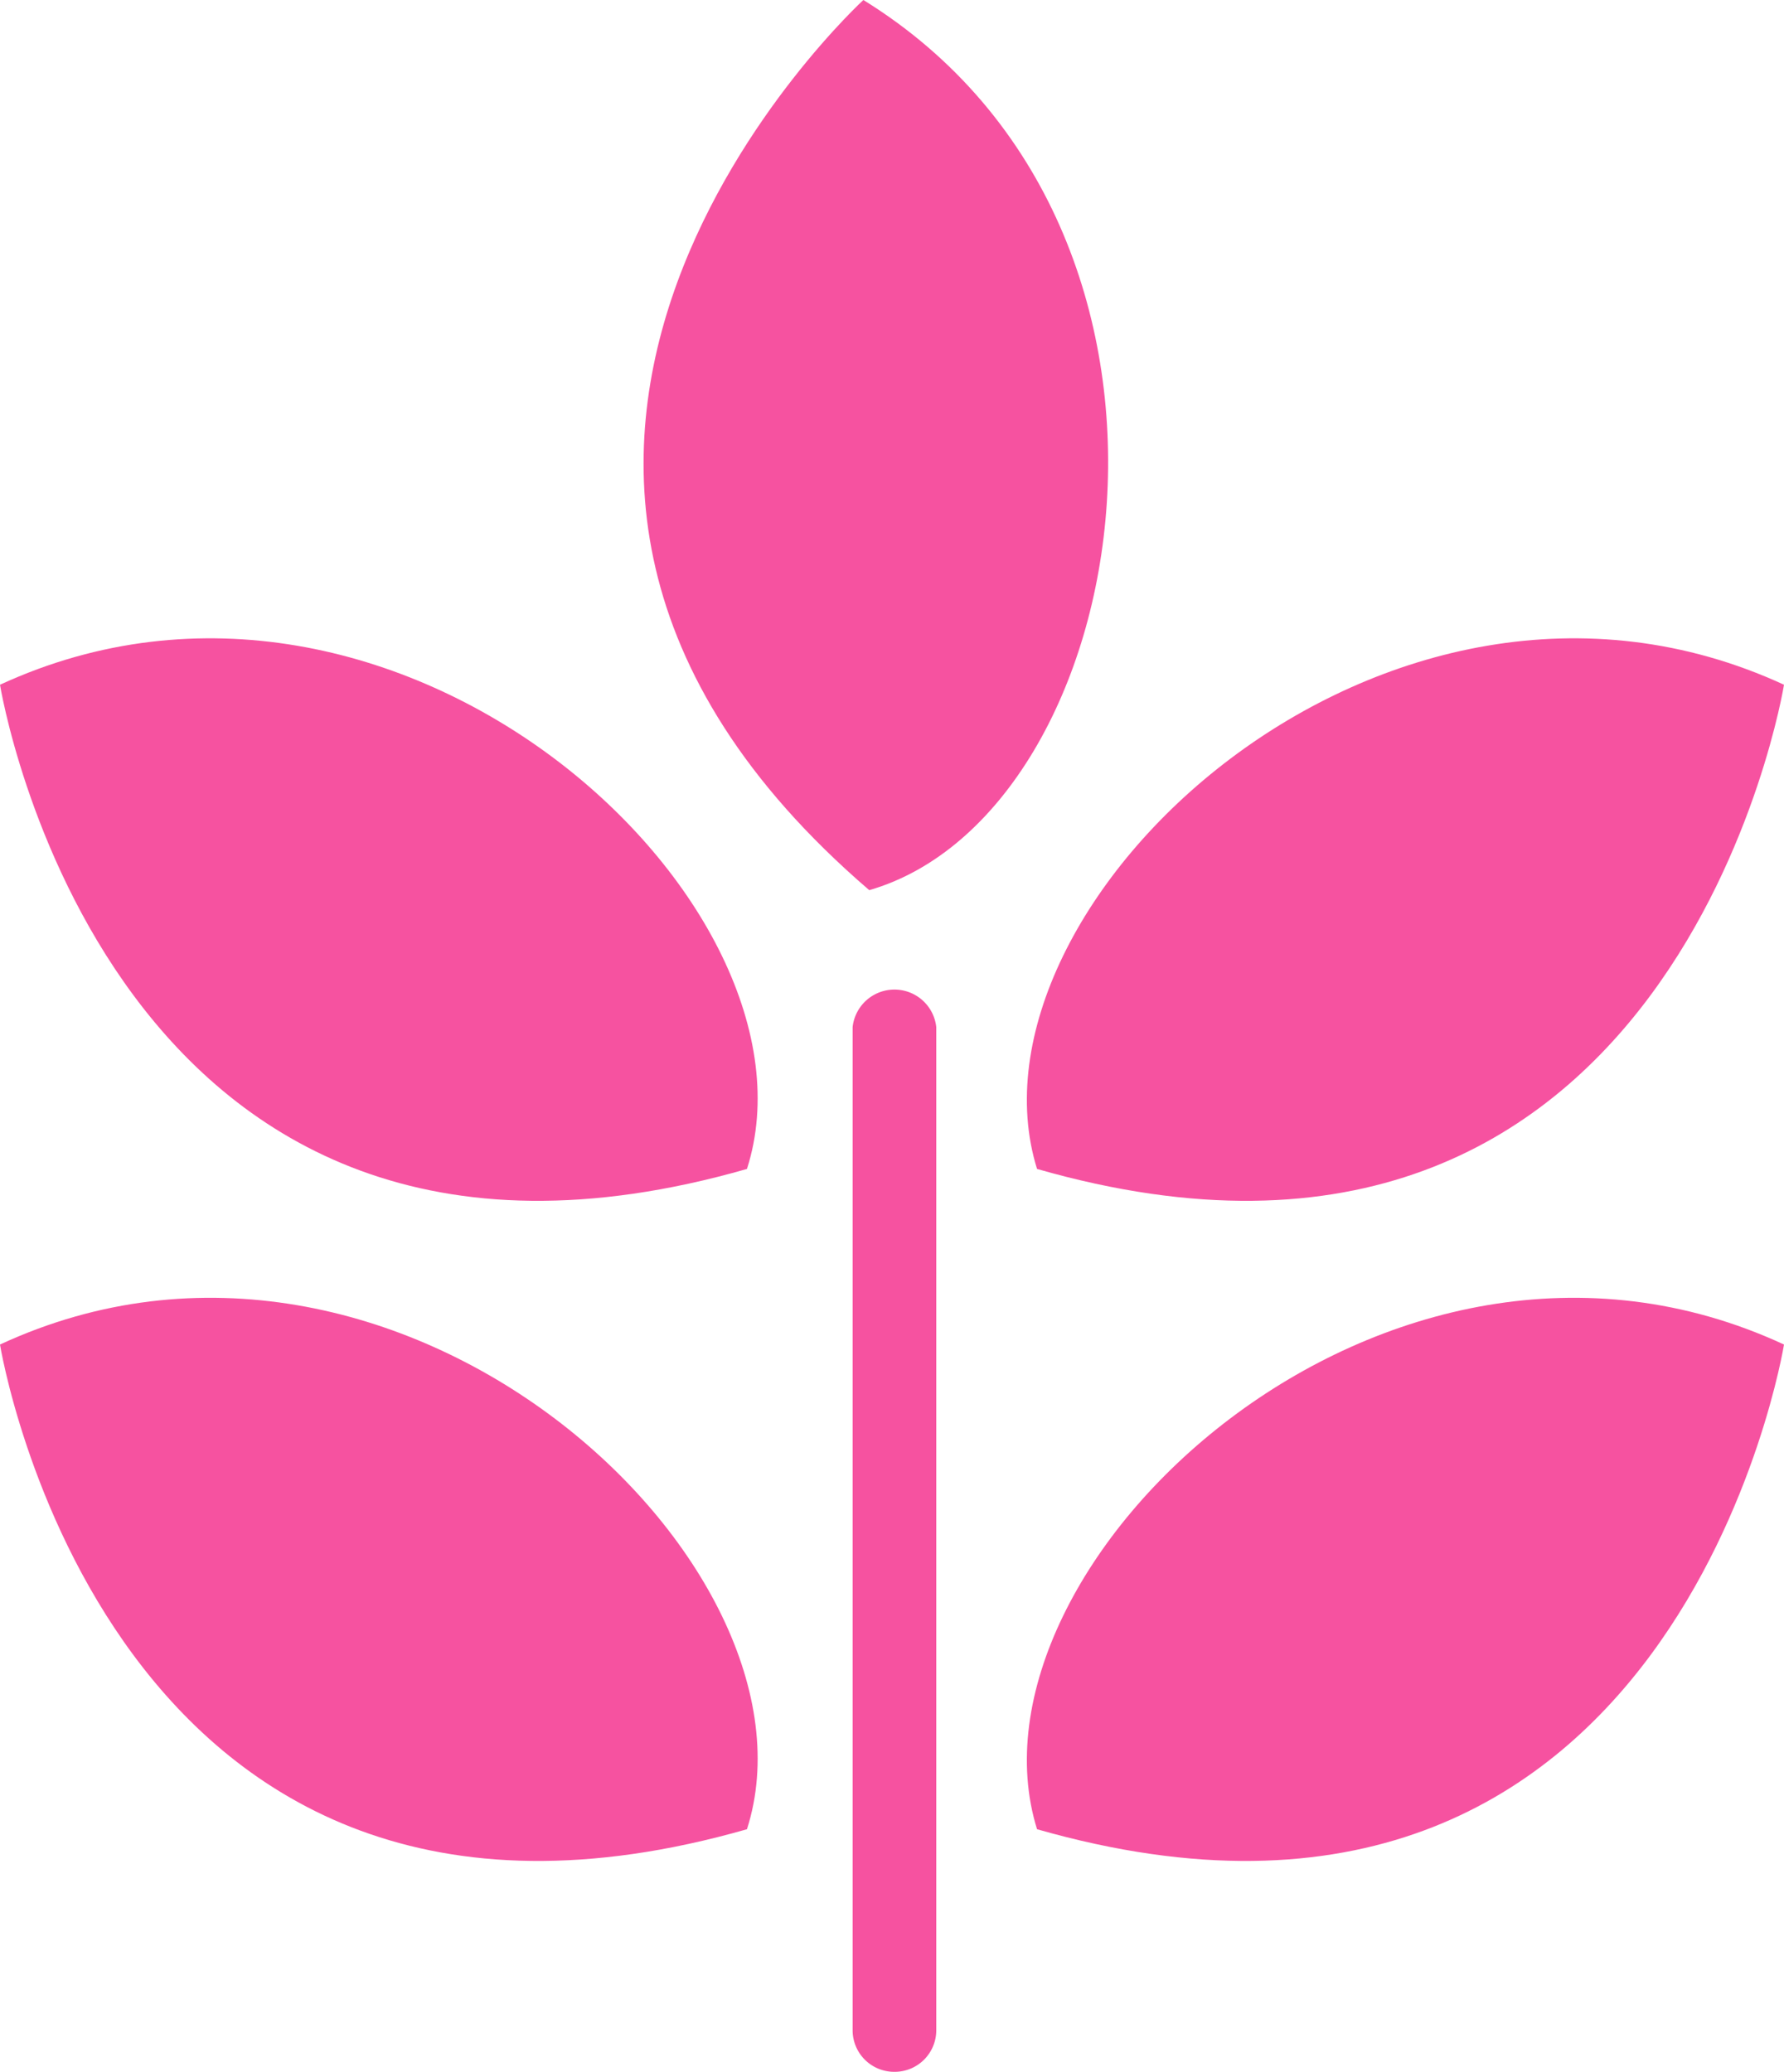
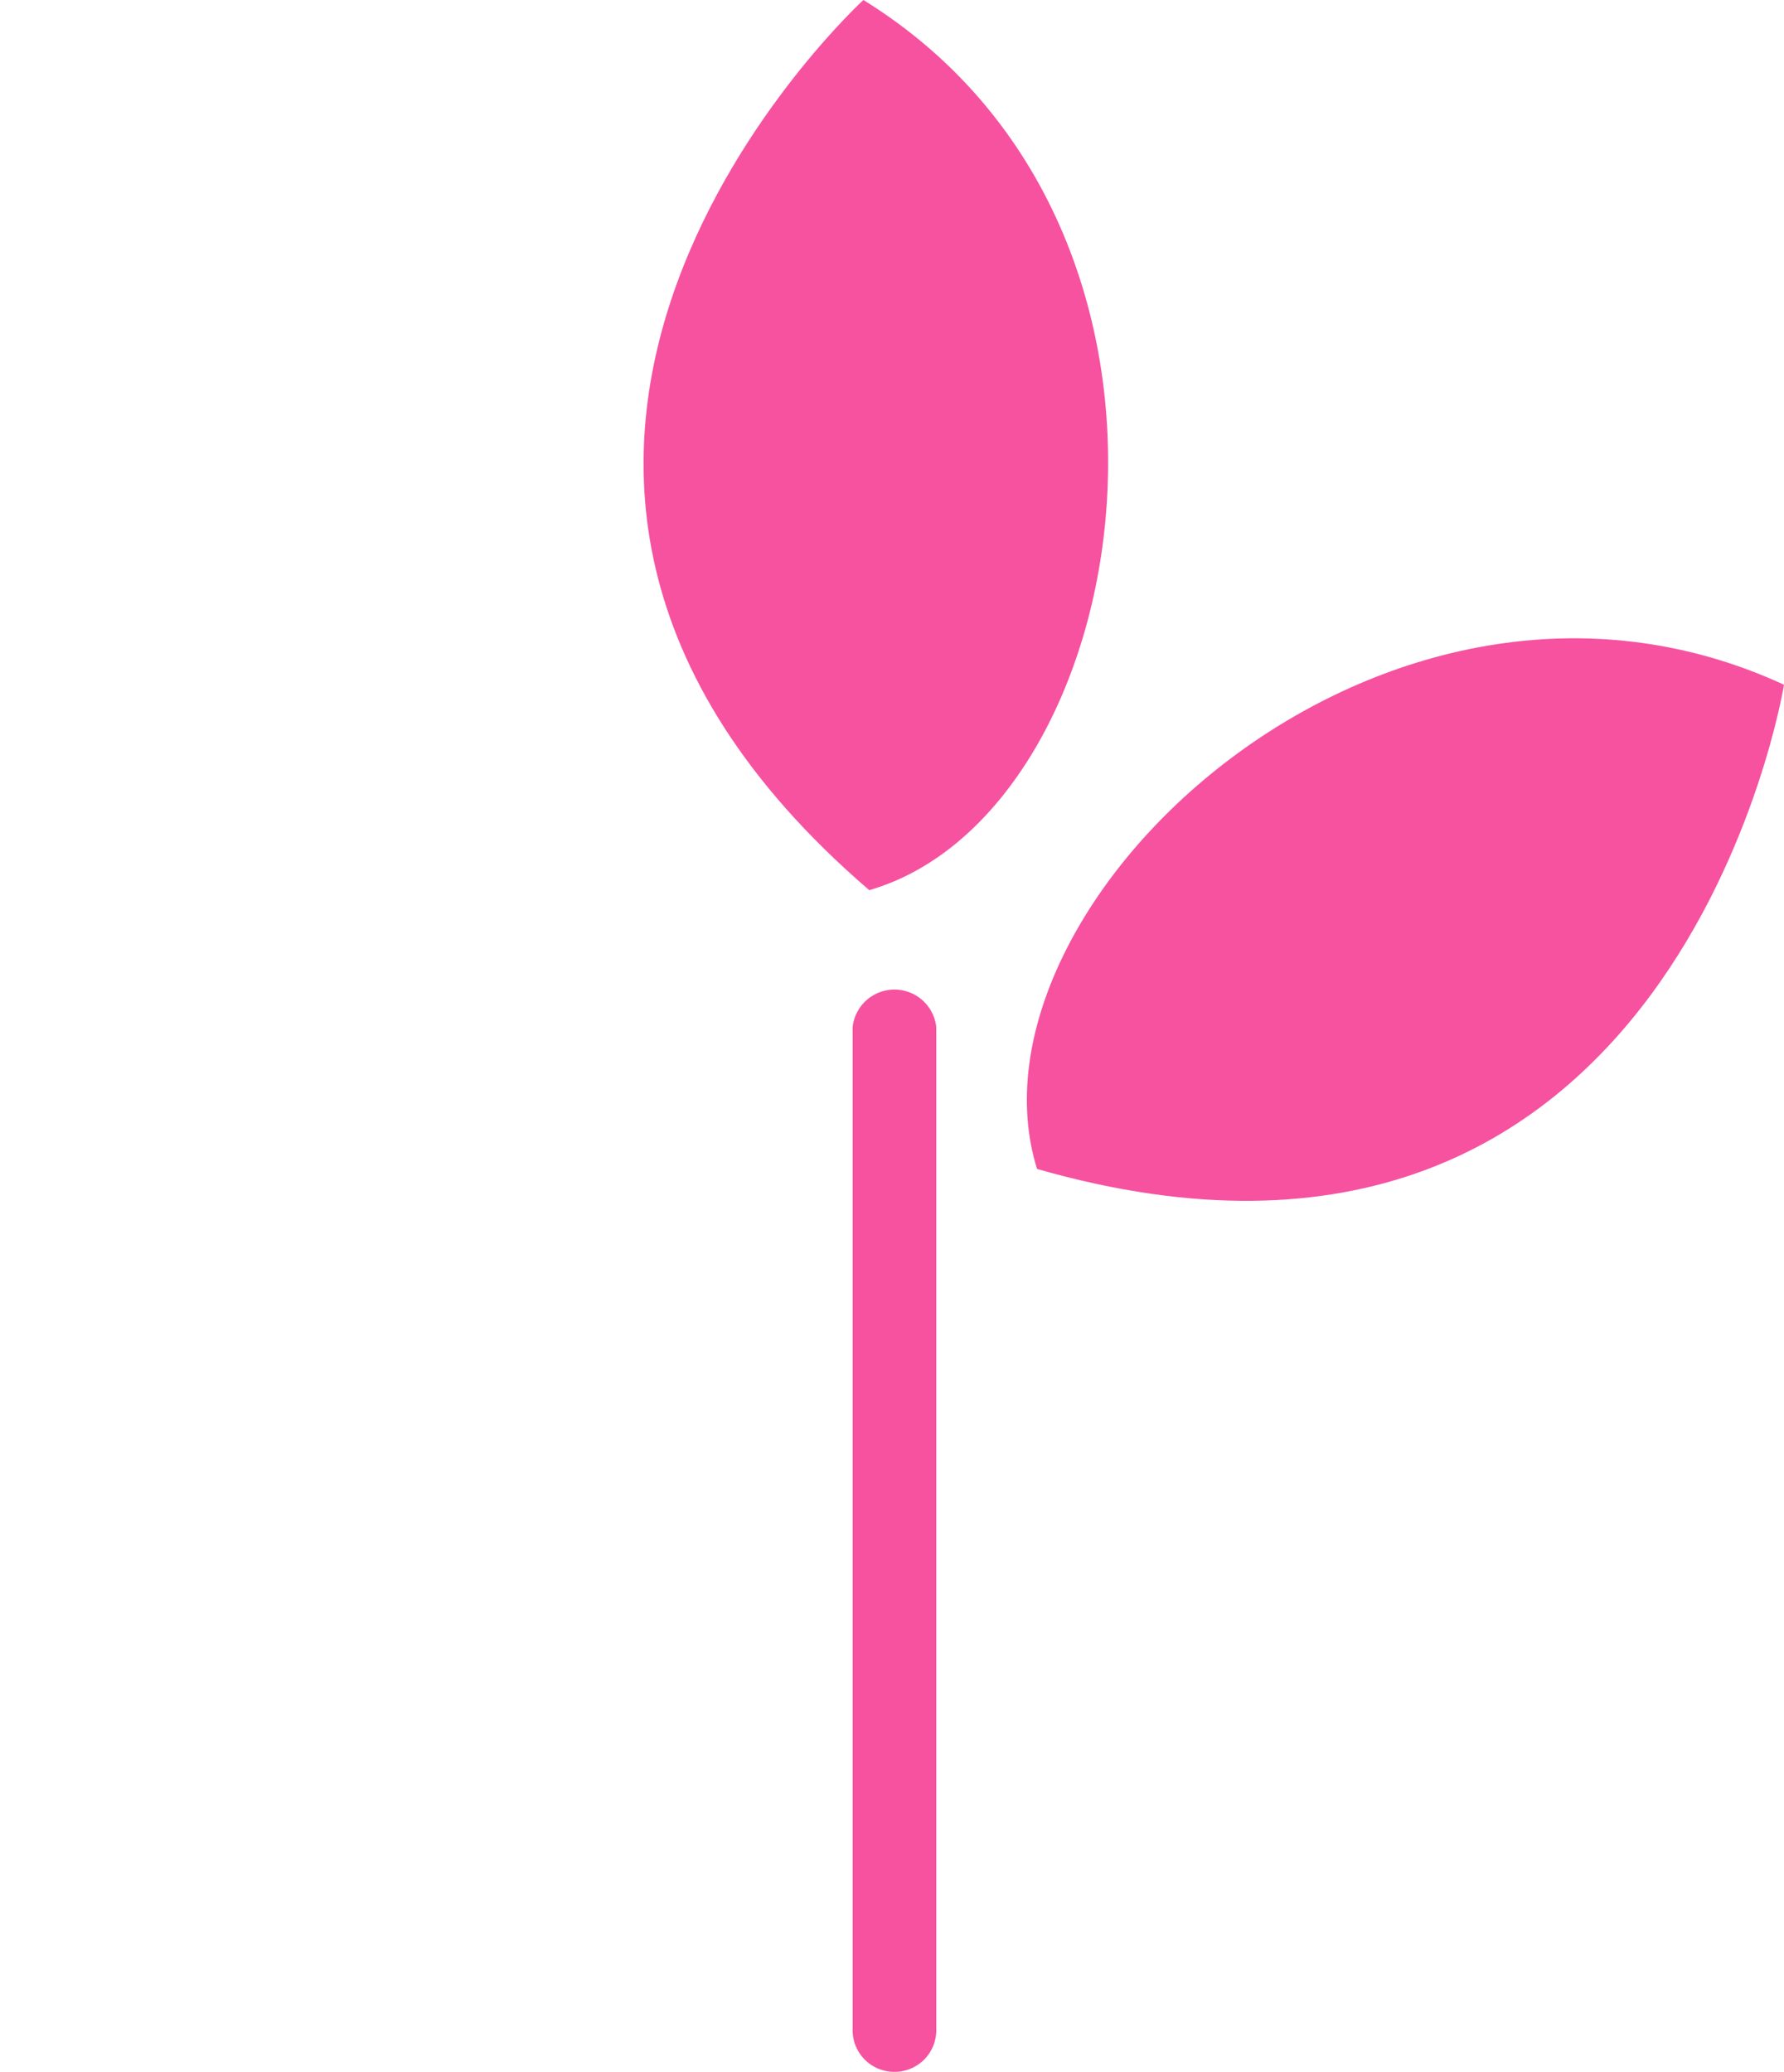
<svg xmlns="http://www.w3.org/2000/svg" fill="#000000" height="42.36" viewBox="0 0 36.47 42.36" width="36.47">
  <g data-name="Layer 2">
    <g data-name="Layer 1" fill="#f652a0">
      <path d="M17.65,0s-10.19,9.34.12,18.2C23.23,16.62,25.3,4.73,17.65,0Z" />
-       <path d="M0,14s2.2,13.65,15.27,9.9C17,18.5,8.15,10.24,0,14Z" />
-       <path d="M0,27.49S2.2,41.14,15.27,37.4C17,32,8.15,23.71,0,27.49Z" />
      <path d="M36.47,14s-2.2,13.65-15.27,9.9C19.52,18.5,28.32,10.24,36.47,14Z" />
-       <path d="M36.47,27.49S34.27,41.14,21.2,37.4C19.52,32,28.32,23.71,36.47,27.49Z" />
-       <path d="M18.29 21L18.29 41.51" />
      <path d="M18.29,42.36a.85.85,0,0,1-.86-.85V21a.86.86,0,0,1,1.71,0V41.51A.85.85,0,0,1,18.29,42.36Z" />
    </g>
  </g>
</svg>